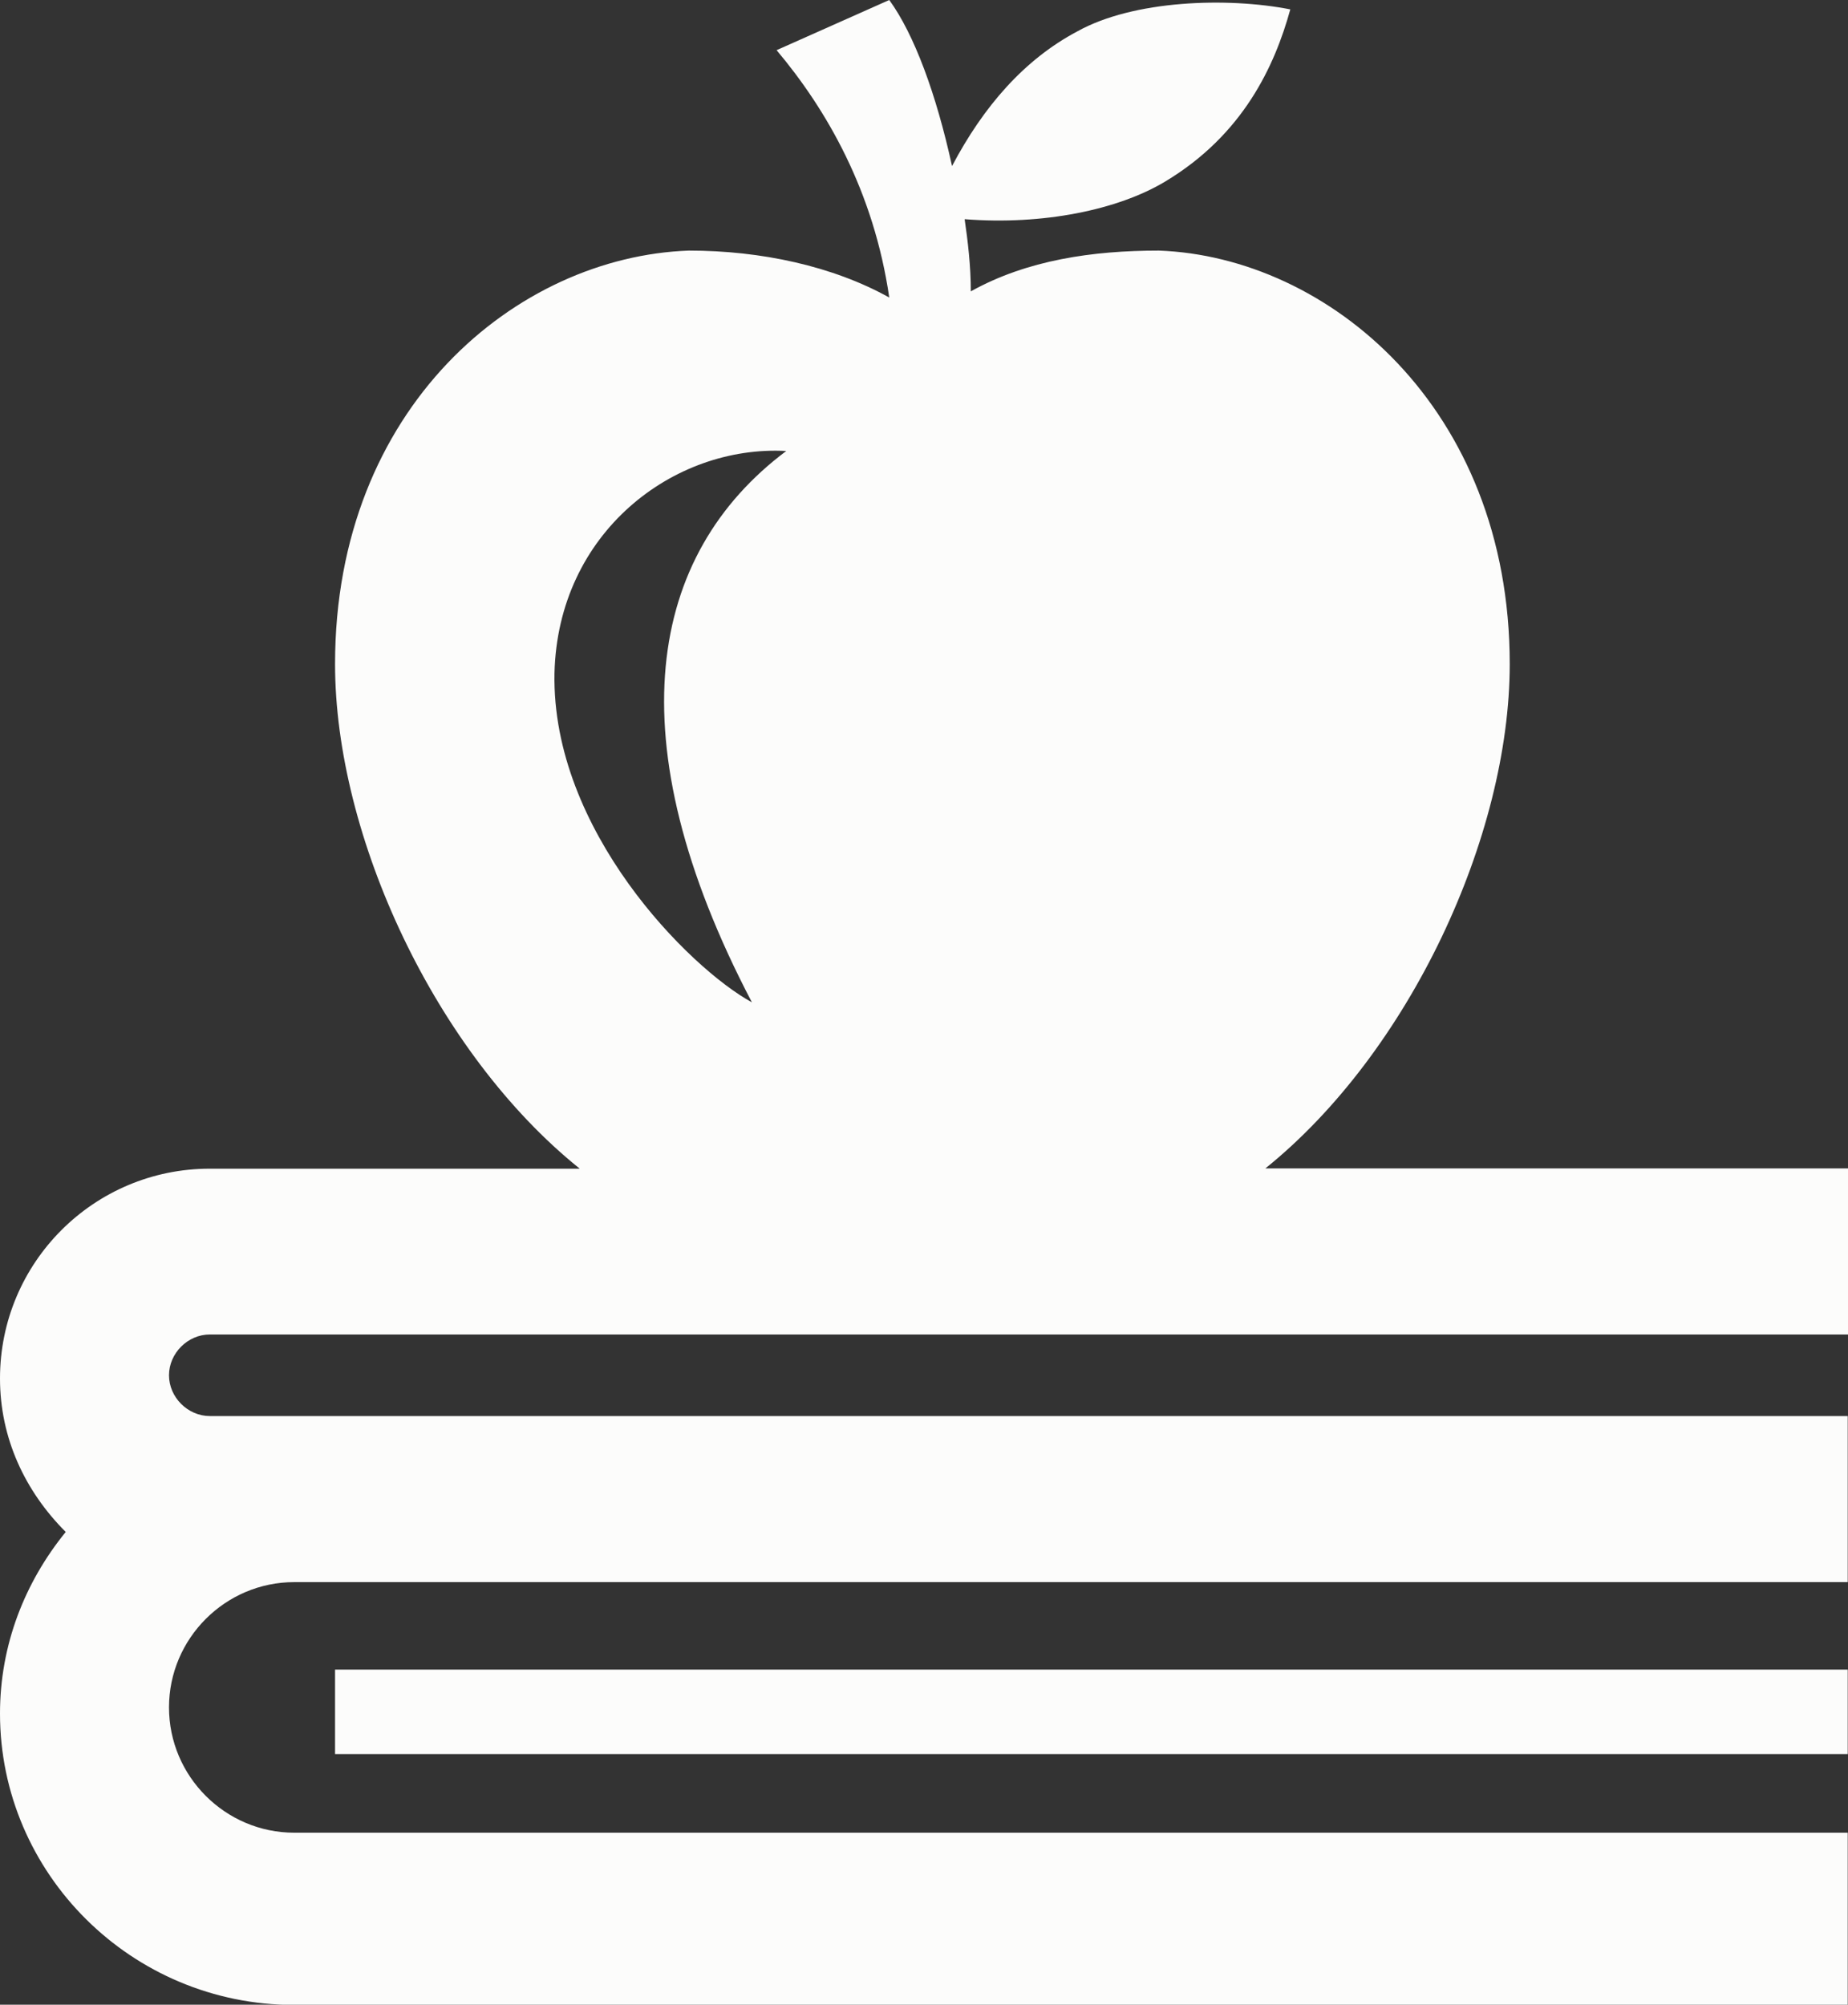
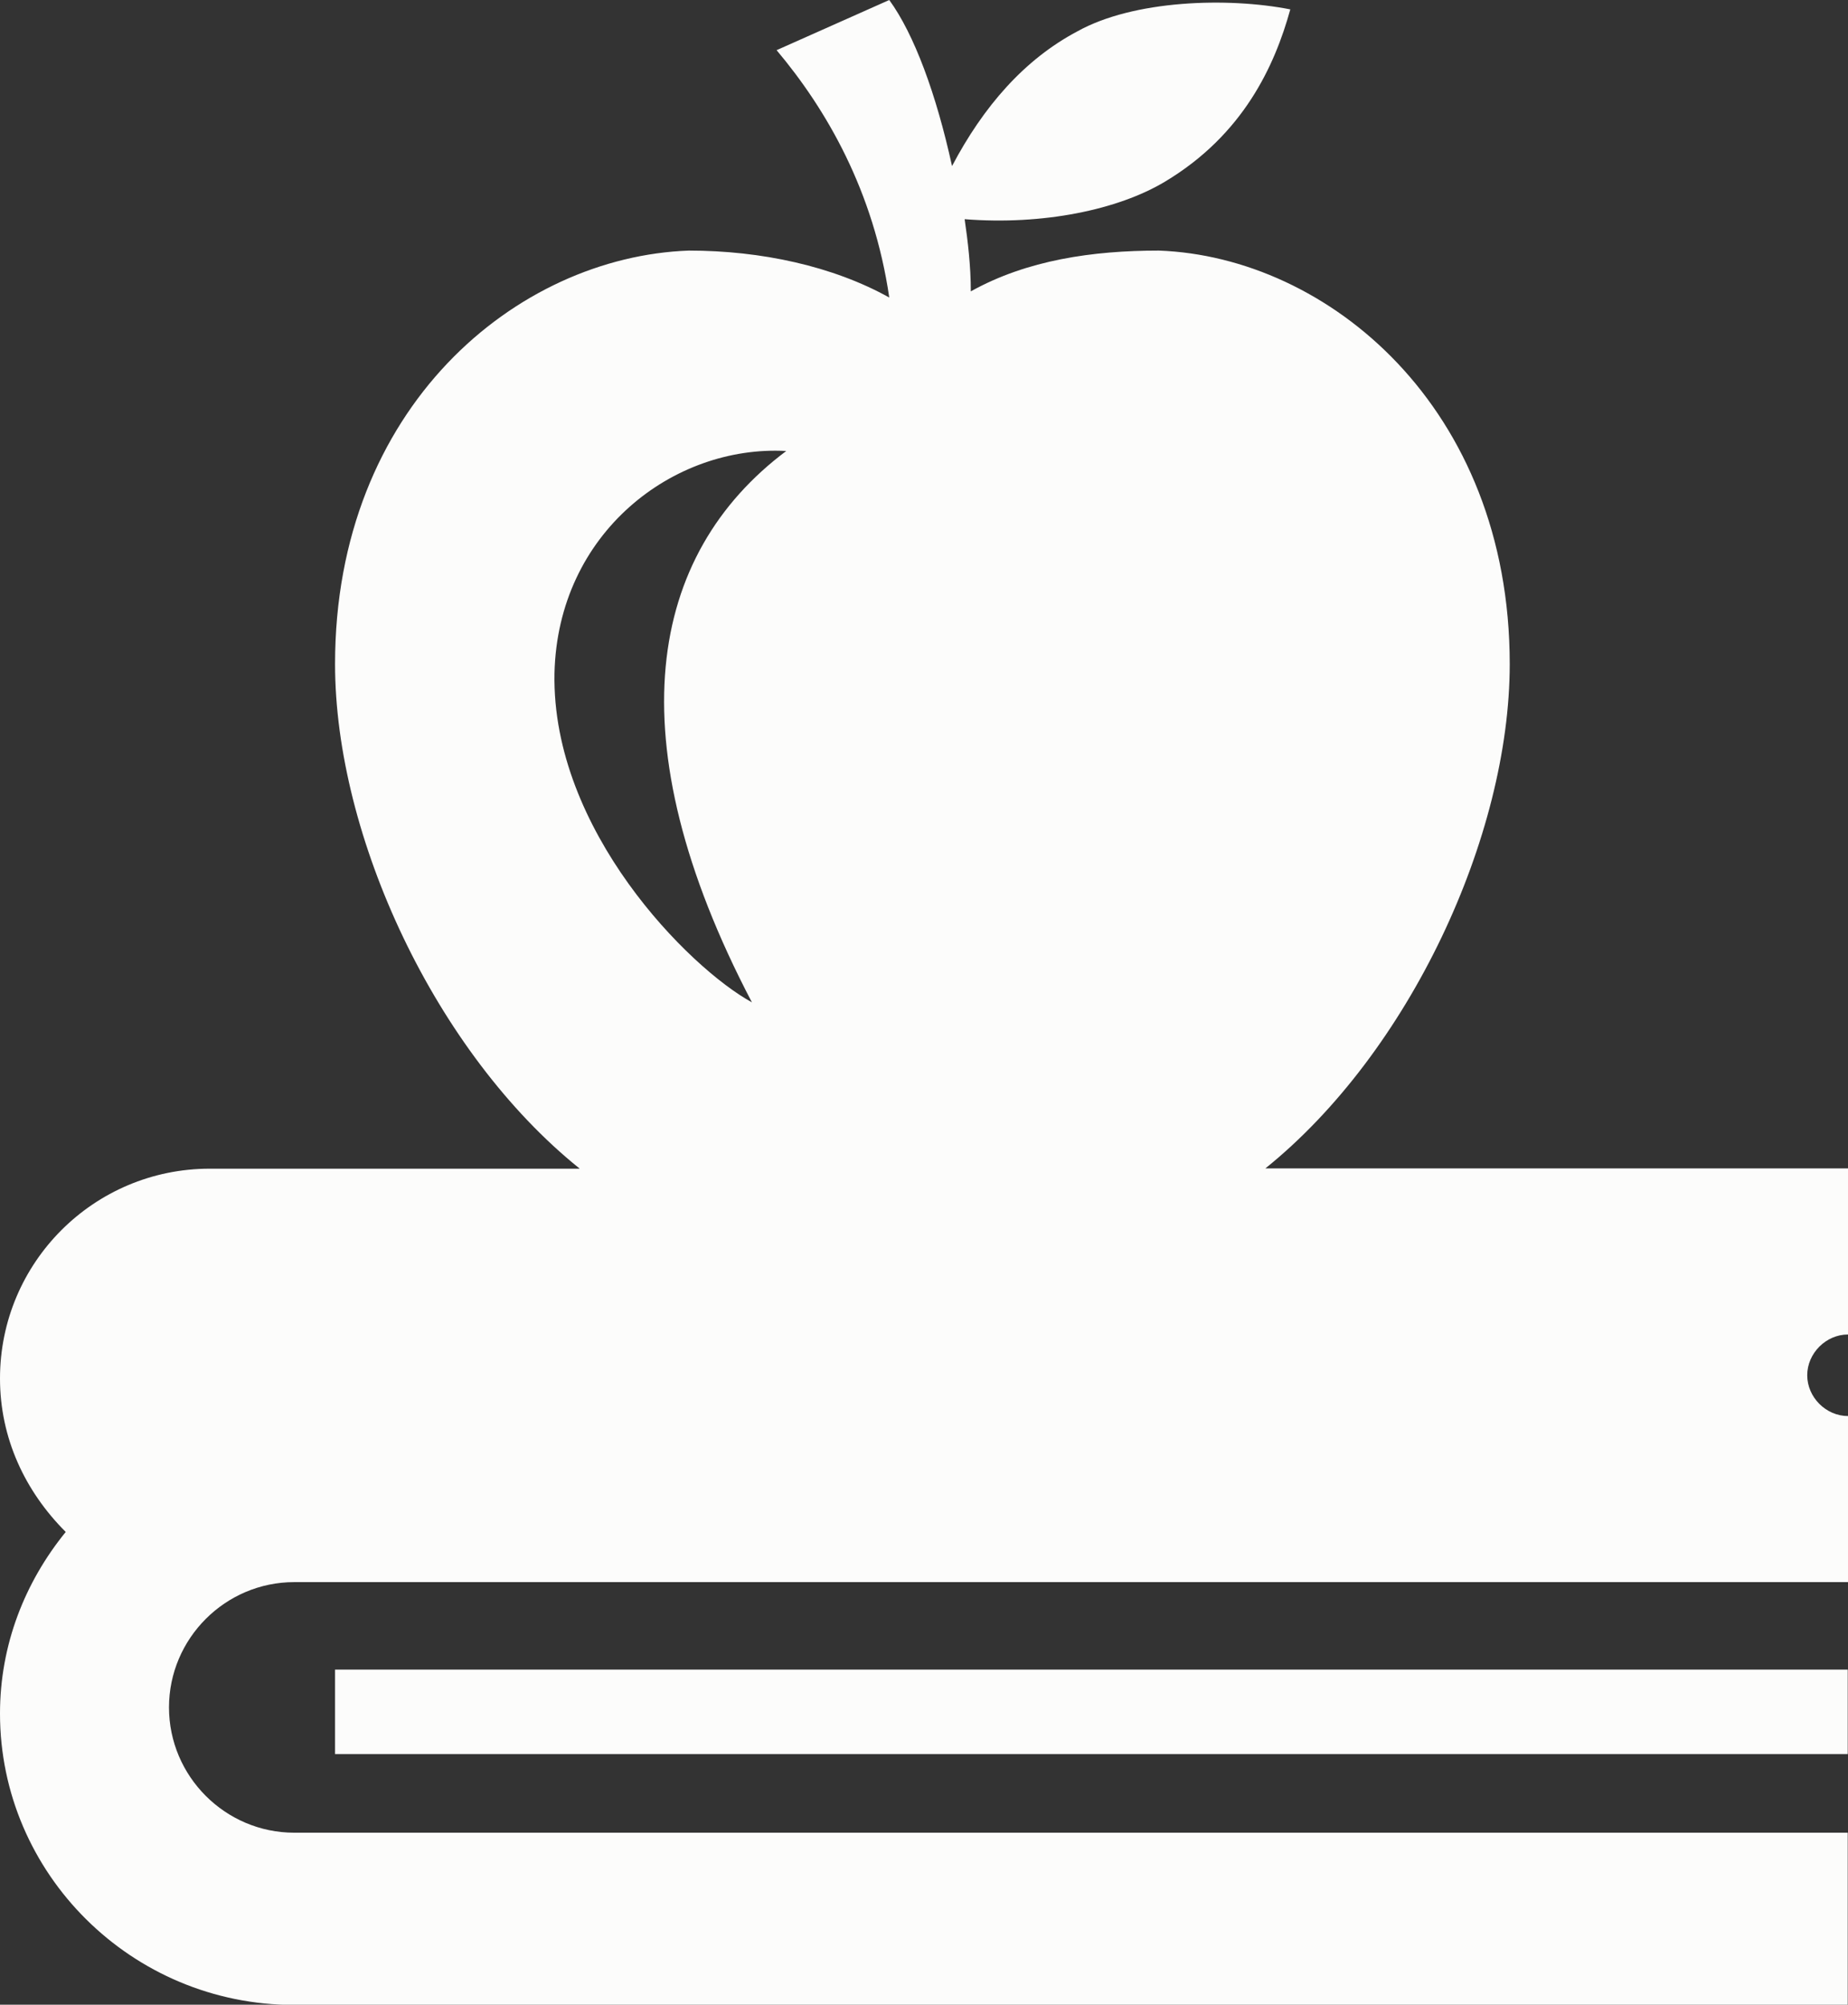
<svg xmlns="http://www.w3.org/2000/svg" id="Capa_1" data-name="Capa 1" viewBox="0 0 68.89 74.72">
  <rect x="0" y="0" width="68.89" height="74.72" fill="#333333" stroke="none" />
  <defs>
    <style>      .cls-1 {        fill: #fcfcfb;        fill-rule: evenodd;      }    </style>
  </defs>
-   <path class="cls-1" d="M21.6,43.55c-5.37-4.32-9.11-12.38-9.11-18.8,0-9.57,6.77-15.18,13.19-15.41,2.69,0,5.37,.58,7.47,1.75-.58-3.97-2.34-7.01-4.2-9.22l4.2-1.87c.93,1.28,1.75,3.5,2.34,6.19,1.17-2.22,2.69-3.97,4.67-5.02,2.1-1.17,5.6-1.28,7.94-.82-.58,2.1-1.75,4.67-4.67,6.42-1.75,1.05-4.55,1.63-7.47,1.4,.12,.82,.23,1.75,.23,2.69,2.1-1.17,4.55-1.52,7.01-1.52,6.3,.23,13.08,5.84,13.08,15.41,0,6.42-3.74,14.48-9.11,18.8h21.72v6.19H7.82c-.82,0-1.52,.7-1.52,1.52s.7,1.52,1.52,1.52h61.06v6.19H10.97c-2.57,0-4.67,2.1-4.67,4.67s2.1,4.67,4.67,4.67h57.91v6.42H10.97c-6.07,0-10.97-4.9-10.97-10.86,0-2.57,.93-4.9,2.45-6.77-1.52-1.52-2.45-3.5-2.45-5.72,0-4.32,3.5-7.82,7.82-7.82h13.78Zm47.29,21.83H12.49v-3.15h56.39v3.15ZM29.31,16.81c-5.14,3.85-6.42,10.74-1.28,20.55-2.34-1.28-7.47-6.42-7.36-12.26,.12-5.25,4.44-8.52,8.64-8.29Z" />
+   <path class="cls-1" d="M21.6,43.55c-5.37-4.32-9.11-12.38-9.11-18.8,0-9.57,6.77-15.18,13.19-15.41,2.69,0,5.37,.58,7.47,1.75-.58-3.97-2.34-7.01-4.2-9.22l4.2-1.87c.93,1.28,1.75,3.5,2.34,6.19,1.17-2.22,2.69-3.97,4.67-5.02,2.1-1.17,5.6-1.28,7.94-.82-.58,2.1-1.75,4.67-4.67,6.42-1.75,1.05-4.55,1.63-7.47,1.4,.12,.82,.23,1.75,.23,2.69,2.1-1.17,4.55-1.52,7.01-1.52,6.3,.23,13.08,5.84,13.08,15.41,0,6.42-3.74,14.48-9.11,18.8h21.72v6.19c-.82,0-1.52,.7-1.52,1.52s.7,1.52,1.52,1.52h61.06v6.19H10.97c-2.57,0-4.67,2.1-4.67,4.67s2.1,4.67,4.67,4.67h57.91v6.42H10.97c-6.07,0-10.97-4.9-10.97-10.86,0-2.57,.93-4.9,2.45-6.77-1.52-1.52-2.45-3.5-2.45-5.72,0-4.32,3.5-7.82,7.82-7.82h13.78Zm47.29,21.83H12.49v-3.15h56.39v3.15ZM29.31,16.81c-5.14,3.85-6.42,10.74-1.28,20.55-2.34-1.28-7.47-6.42-7.36-12.26,.12-5.25,4.44-8.52,8.64-8.29Z" />
</svg>